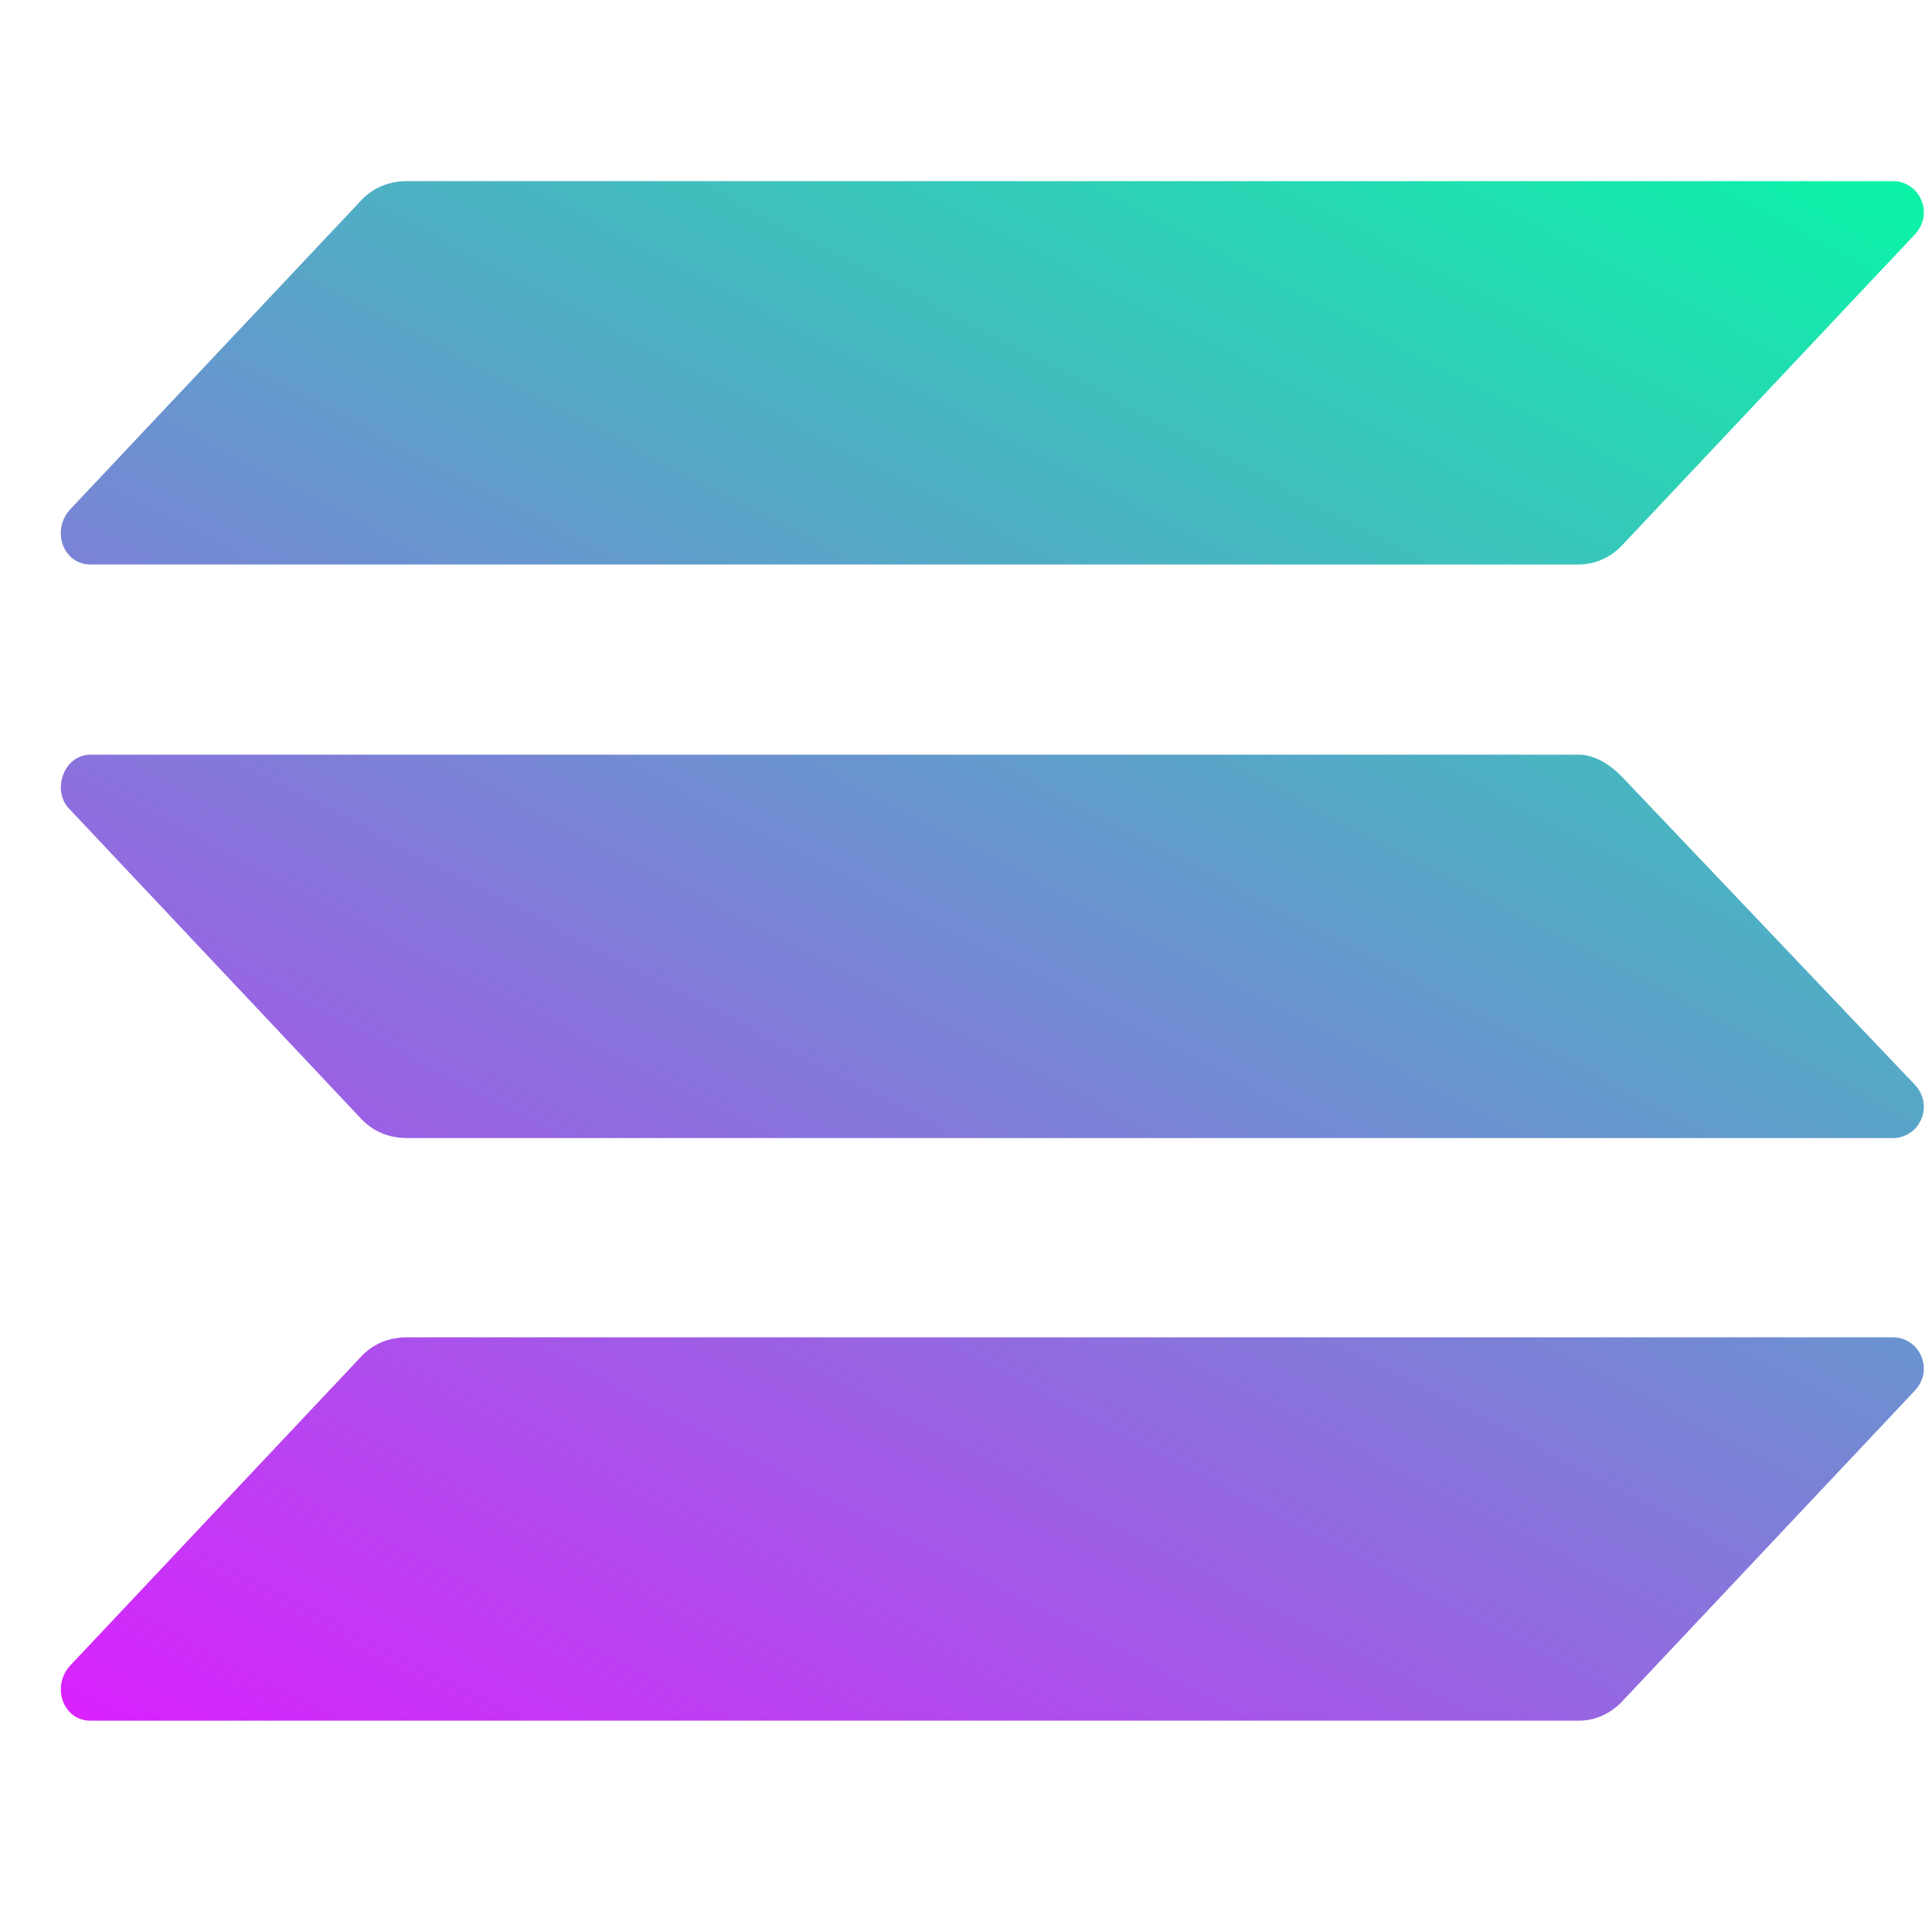
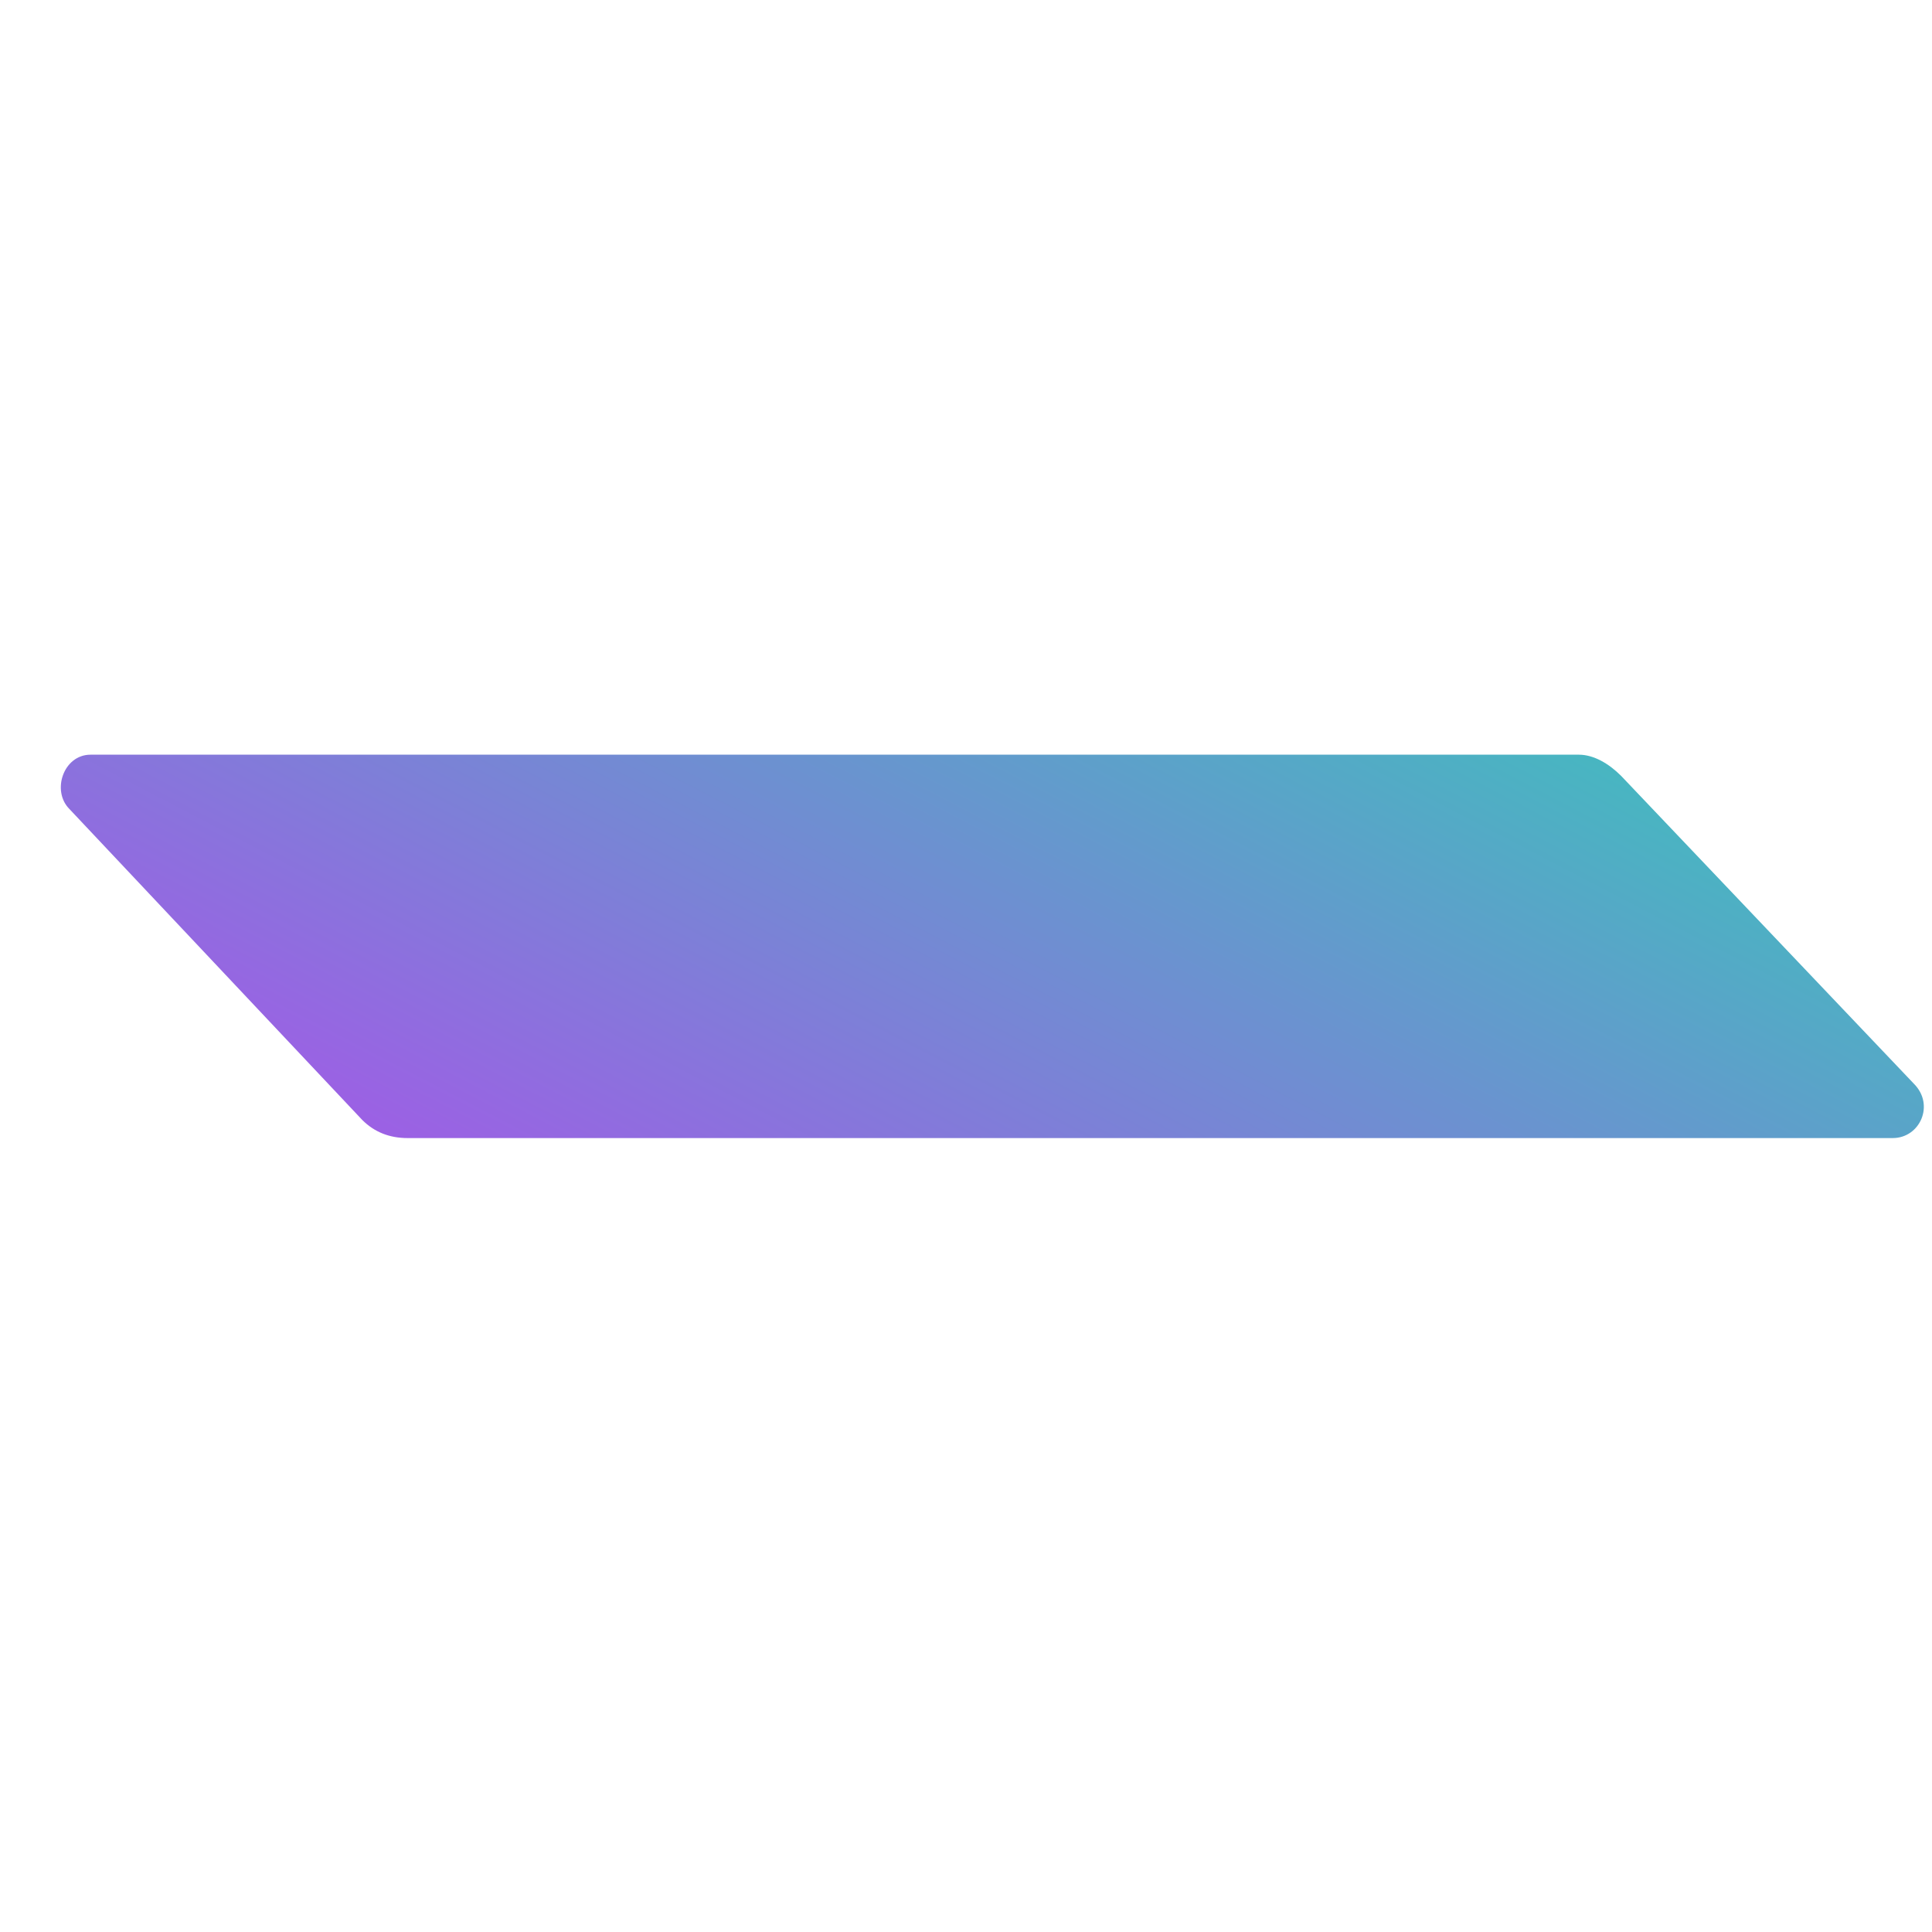
<svg xmlns="http://www.w3.org/2000/svg" version="1.2" viewBox="0 0 64 64" width="64" height="64">
  <title>cryptologos</title>
  <defs>
    <linearGradient id="g1" x1="58.9" y1="-0.1" x2="23" y2="68.7" gradientUnits="userSpaceOnUse">
      <stop offset="0" stop-color="#00ffa3" />
      <stop offset="1" stop-color="#dc1fff" />
    </linearGradient>
    <linearGradient id="g2" x1="44" y1="-8.3" x2="8.1" y2="60.5" gradientUnits="userSpaceOnUse">
      <stop offset="0" stop-color="#00ffa3" />
      <stop offset="1" stop-color="#dc1fff" />
    </linearGradient>
    <linearGradient id="g3" x1="51.4" y1="-4.3" x2="15.5" y2="64.6" gradientUnits="userSpaceOnUse">
      <stop offset="0" stop-color="#00ffa3" />
      <stop offset="1" stop-color="#dc1fff" />
    </linearGradient>
  </defs>
  <style>
		.s0 { fill: url(#g1) } 
		.s1 { fill: url(#g2) } 
		.s2 { fill: url(#g3) } 
	</style>
-   <path id="Layer" class="s0" d="m12 44.9c0.4-0.4 0.9-0.6 1.5-0.6h49.2c0.9 0 1.4 1.1 0.7 1.8l-9.7 10.3c-0.4 0.4-0.9 0.6-1.4 0.6h-49.3c-0.9 0-1.3-1.1-0.7-1.8z" />
-   <path id="Layer" class="s1" d="m12 6.6c0.4-0.4 0.9-0.6 1.5-0.6h49.2c0.9 0 1.4 1.1 0.7 1.8l-9.7 10.3c-0.4 0.4-0.9 0.6-1.4 0.6h-49.3c-0.9 0-1.3-1.1-0.7-1.8z" />
  <path id="Layer" class="s2" d="m63.4 35.9c0.7 0.7 0.2 1.8-0.7 1.8h-49.2c-0.6 0-1.1-0.2-1.5-0.6l-9.7-10.3c-0.6-0.6-0.2-1.8 0.7-1.8h49.3c0.5 0 1 0.3 1.4 0.7z" />
</svg>